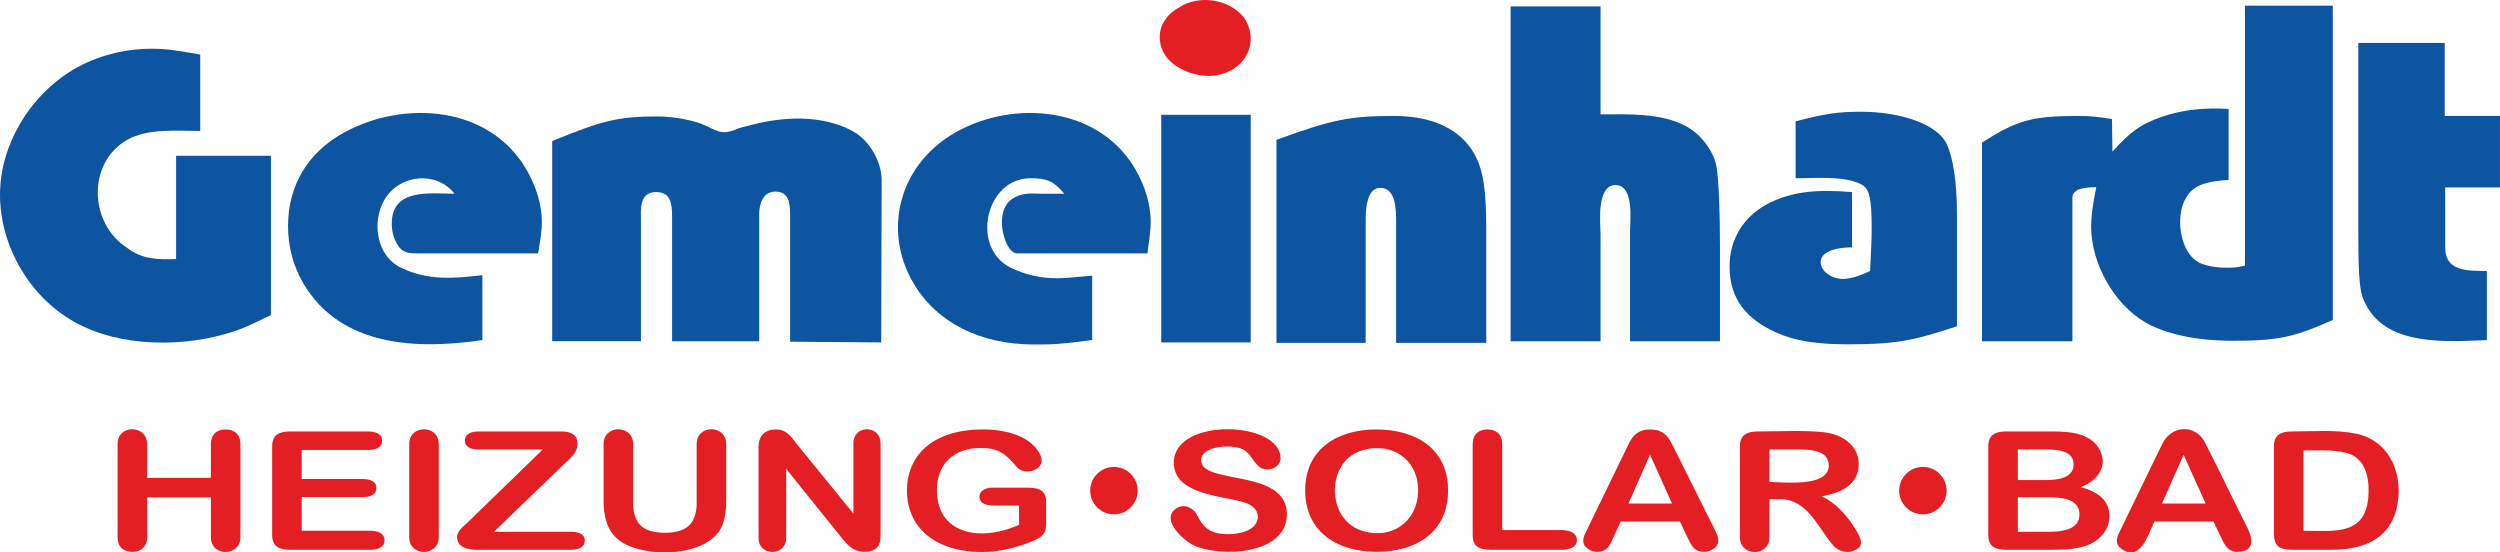
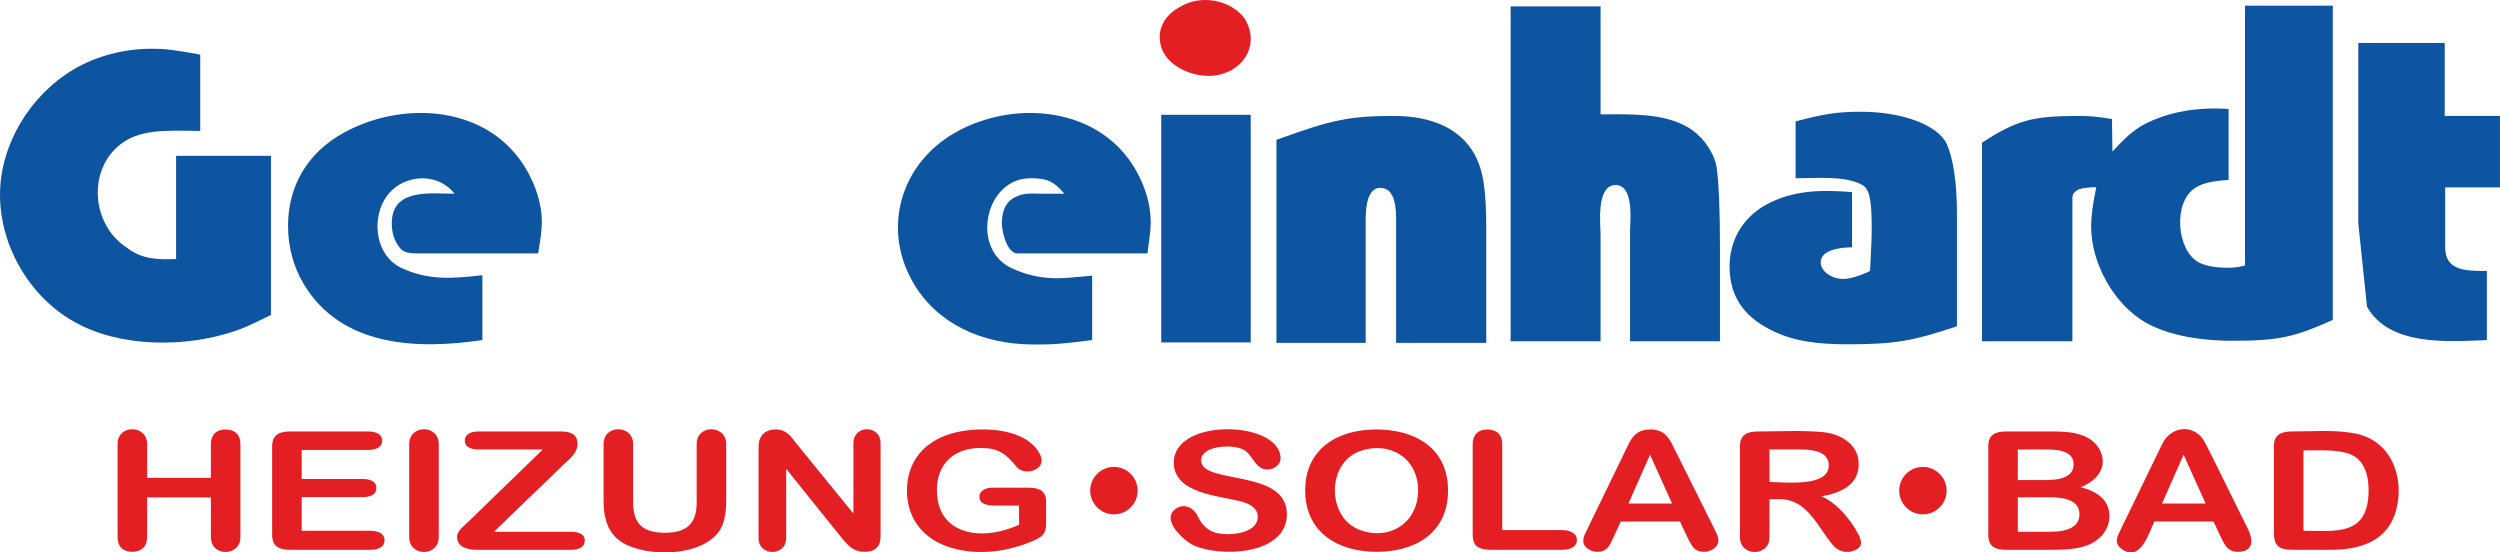
<svg xmlns="http://www.w3.org/2000/svg" xmlns:ns1="http://www.inkscape.org/namespaces/inkscape" xmlns:ns2="http://sodipodi.sourceforge.net/DTD/sodipodi-0.dtd" width="190.716mm" height="42.148mm" viewBox="0 0 675.767 149.345" id="svg2" version="1.1" ns1:version="0.91 r13725" ns2:docname="Logo3.svg">
  <defs id="defs4" />
  <ns2:namedview id="base" pagecolor="#ffffff" bordercolor="#666666" borderopacity="1.0" ns1:pageopacity="0.0" ns1:pageshadow="2" ns1:zoom="0.92268612" ns1:cx="328.61069" ns1:cy="464.56175" ns1:document-units="px" ns1:current-layer="layer1" showgrid="false" ns1:window-width="1920" ns1:window-height="1138" ns1:window-x="-8" ns1:window-y="-8" ns1:window-maximized="1" fit-margin-top="0" fit-margin-left="0" fit-margin-right="0" fit-margin-bottom="0" />
  <g ns1:label="Ebene 1" ns1:groupmode="layer" id="layer1" transform="translate(-43.437,-841.398)">
    <path d="m 370.32,861.913 c 2.276,0 4.299,-0.694 6.069,-1.578 3.161,-1.894 5.121,-4.924 5.121,-8.458 0,-1.704 -0.442,-3.282 -1.264,-4.86 -2.023,-3.346 -6.322,-5.618 -11.063,-5.618 -2.465,0 -4.931,0.694 -6.954,1.956 -3.288,1.768 -5.311,4.797 -5.311,7.953 0,2.02 0.569,3.85 1.77,5.429 2.403,3.156 7.017,5.176 11.632,5.176" style="fill:#e31f24;fill-opacity:1;fill-rule:evenodd;stroke:none" id="path3346" ns1:connector-curvature="0" />
    <path d="m 83.201,961.408 0,9.167 17.234,0 0,-9.167 c 0,-2.477 1.495,-3.924 3.956,-3.924 2.479,0 4.029,1.402 4.029,3.924 l 0,25.2 c 0,5.274 -7.984,5.389 -7.984,0 0,-3.585 0,-7.169 0,-10.753 l -17.234,0 0,10.753 c 0,2.503 -1.557,3.947 -4.029,3.947 -2.49,0 -3.956,-1.446 -3.956,-3.947 l 0,-25.2 c 0,-5.361 7.984,-5.264 7.984,0 z m 59.77,1.616 -17.987,0 0,7.856 16.564,0 c 1.567,0 3.625,0.452 3.625,2.42 0,1.99 -2.024,2.465 -3.625,2.465 -5.521,0 -11.043,0 -16.564,0 l 0,9.1 18.602,0 c 1.674,0 3.79,0.518 3.79,2.592 0,2.042 -2.155,2.554 -3.79,2.554 l -21.694,0 c -2.868,0 -4.891,-0.793 -4.891,-3.969 l 0,-24.045 c 0,-3.166 2.045,-3.969 4.891,-3.969 l 21.08,0 c 1.609,0 3.762,0.455 3.762,2.487 0,2.052 -2.13,2.51 -3.762,2.51 z m 11.076,23.584 0,-25.2 c 0,-5.309 7.984,-5.292 7.984,0 l 0,25.2 c 0,5.323 -7.984,5.32 -7.984,0 z m 15.858,-4.058 20.253,-19.66 -17.399,0 c -1.522,0 -3.68,-0.431 -3.68,-2.375 0,-1.991 2.081,-2.487 3.68,-2.487 l 22.419,0 c 2.909,0 4.359,1.102 4.359,3.299 0,2.533 -1.975,3.924 -3.652,5.54 -6.318,6.085 -12.621,12.188 -18.932,18.282 l 20.868,0 c 1.549,0 3.68,0.366 3.68,2.353 0,2.035 -2.038,2.51 -3.68,2.51 l -25.604,0 c -2.261,0 -5.24,-0.654 -5.24,-3.493 0,-1.593 1.879,-2.972 2.928,-3.969 z m 36.68,-5.756 0,-15.385 c 0,-5.314 7.984,-5.302 7.984,0 l 0,15.735 c 0,5.923 2.715,8.265 8.627,8.265 5.686,0 8.553,-2.337 8.553,-8.139 l 0,-15.861 c 0,-5.367 7.984,-5.259 7.984,0 l 0,15.385 c 0,2.502 -0.303,4.587 -0.899,6.255 -3.345,9.252 -21.769,9.431 -28.247,4.244 -3.191,-2.571 -4.001,-6.601 -4.001,-10.5 z m 52.19,-15.422 15.344,18.848 0,-19.027 c 0,-5.034 7.341,-5.014 7.341,0 l 0,25.155 c 0,2.807 -1.431,4.208 -4.304,4.208 -3.034,0 -4.467,-1.638 -6.24,-3.82 -5.024,-6.18 -9.978,-12.416 -14.968,-18.624 l 0,18.736 c 0,4.978 -7.47,5.022 -7.47,0 l 0,-24.671 c 0,-2.93 1.664,-4.691 4.681,-4.691 2.878,0 4.023,1.825 5.616,3.887 z m 67.432,15.638 0,6.129 c 0,2.558 -1.182,3.431 -3.414,4.408 -6.923,3.033 -15.044,4.1 -22.374,1.877 -7.258,-2.202 -11.829,-7.698 -11.829,-15.407 0,-7.788 4.545,-13.182 11.884,-15.385 6.647,-1.996 19.138,-1.98 23.558,4.654 1.035,1.554 1.557,3.362 -0.147,4.676 -1.617,1.248 -4.333,1.228 -5.662,-0.38 -2.907,-3.516 -4.889,-5.101 -9.682,-5.101 -7.059,0 -11.857,4.143 -11.857,11.363 0,10.291 8.665,13.204 17.271,11.103 1.623,-0.397 3.267,-0.953 4.937,-1.683 l 0,-5.19 -6.186,0 c -1.654,0 -4.515,-0.094 -4.515,-2.398 0,-1.852 2.041,-2.465 3.552,-2.465 l 9.057,0 c 2.836,0 5.405,0.325 5.405,3.798 z m 65.083,3.396 c 0,11.08 -18.158,11.71 -25.274,8.363 -2.597,-1.254 -8.619,-6.651 -5.038,-9.636 2.278,-1.899 5.047,-0.621 6.194,1.757 0.968,1.957 2.034,3.373 4.093,4.245 3.297,1.373 12.151,0.83 12.151,-4.029 0,-2.409 -2.262,-3.544 -4.286,-4.096 -5.949,-1.644 -18.409,-2.067 -18.409,-10.582 0,-12.274 28.853,-11.354 28.853,-1.132 0,1.829 -1.855,3.009 -3.524,3.009 -3.265,0 -3.777,-3.571 -6.212,-5.205 -2.491,-1.688 -11.719,-1.518 -11.719,2.74 0,6.702 23.172,2.094 23.172,14.566 z m 24.117,-22.921 c 10.529,0 19.446,4.993 19.446,16.495 0,11.41 -8.773,16.576 -19.281,16.576 -10.488,0 -19.336,-5.231 -19.336,-16.621 0,-11.265 8.826,-16.45 19.171,-16.45 z m 11.352,16.45 c 0,-8.777 -7.75,-13.434 -15.775,-10.574 -9.058,3.3 -8.912,18.108 0.138,21.327 8.06,2.932 15.637,-2.089 15.637,-10.753 z m 22.74,-12.525 0,23.278 16.188,0 c 1.663,0 4.001,0.597 4.001,2.681 0,2.122 -2.32,2.644 -4.001,2.644 l -19.281,0 c -1.734,0 -2.992,-0.313 -3.753,-0.938 -0.761,-0.625 -1.138,-1.638 -1.138,-3.031 l 0,-24.633 c 0,-2.477 1.494,-3.924 3.955,-3.924 2.479,0 4.029,1.401 4.029,3.924 z m 49.932,24.976 -1.881,-4.014 -16.023,0 -1.881,4.103 c -1.017,2.217 -1.688,4.081 -4.442,4.081 -1,0 -1.891,-0.298 -2.661,-0.894 -2.049,-1.583 -0.887,-3.508 0,-5.324 3.725,-7.629 7.43,-15.269 11.122,-22.913 1.254,-2.597 2.846,-3.939 5.846,-3.939 4.275,0 5.29,2.735 6.938,6.04 l 10.297,20.642 c 0.949,1.903 2.073,3.828 0.064,5.459 -1.463,1.187 -4.117,1.344 -5.497,-0.082 -0.791,-0.817 -1.375,-2.139 -1.881,-3.157 z m -15.812,-8.877 11.784,0 -5.947,-13.195 -5.837,13.195 z m 40.921,-1.177 -2.799,0 0,10.276 c 0,5.34 -7.984,5.363 -7.984,0 l 0,-24.611 c 0,-3.157 2.043,-3.969 4.891,-3.969 5.769,0 11.842,-0.368 17.583,0.186 4.756,0.459 9.627,3.295 9.627,8.608 0,5.825 -5.107,7.871 -10.031,8.742 4.088,1.766 7.849,6.266 9.884,10.158 1.019,1.948 1.372,3.478 -1.009,4.475 -2.079,0.871 -4.381,0.249 -5.818,-1.452 -4.221,-4.995 -6.886,-12.414 -14.343,-12.414 z m 4.57,-13.442 -7.369,0 0,8.795 c 3.621,0 16.023,1.558 16.023,-4.453 0,-4.398 -5.637,-4.342 -8.654,-4.342 z m 68.662,27.121 -12.049,0 c -2.86,0 -4.836,-0.818 -4.836,-3.969 l 0,-24.045 c 0,-3.149 1.976,-3.969 4.836,-3.969 l 12.775,0 c 4.637,0 10.526,0.513 12.71,5.376 2.002,4.458 -1.132,8.097 -5.35,9.681 5.185,1.333 7.773,3.939 7.773,7.812 0,3.864 -2.772,6.793 -6.268,8.006 -3.015,1.044 -6.429,1.11 -9.59,1.11 z m -0.596,-14.201 -8.305,0 0,9.338 8.571,0 c 5.396,0 8.094,-1.579 8.094,-4.736 0,-4.307 -5.226,-4.602 -8.36,-4.602 z m -8.305,-12.92 0,8.274 7.314,0 c 2.877,0 7.764,-0.266 7.764,-4.26 0,-4.235 -5.696,-4.014 -8.599,-4.014 -2.159,0 -4.319,0 -6.479,0 z m 54.787,23.495 -1.881,-4.014 -16.023,0 c -1.494,3.258 -3.844,11.263 -8.984,7.29 -2.049,-1.583 -0.887,-3.508 0,-5.324 3.725,-7.629 7.434,-15.267 11.123,-22.913 2.462,-5.104 8.964,-5.514 11.59,-0.372 3.912,7.659 7.624,15.43 11.49,23.115 1.533,3.047 1.81,6.389 -2.689,6.389 -2.769,0 -3.546,-1.998 -4.625,-4.17 z m -15.812,-8.877 11.783,0 -5.947,-13.195 -5.836,13.195 z m 35.138,-19.481 c 5.569,0 11.916,-0.544 17.372,0.61 9.481,2.005 13.091,11.795 10.81,20.553 -2.214,8.501 -9.767,10.82 -17.611,10.82 l -10.407,0 c -3.576,0 -5.057,-0.939 -5.057,-4.557 l 0,-23.457 c 0,-3.157 2.043,-3.969 4.891,-3.969 z m 3.093,5.124 0,21.714 c 8.635,0 17.611,1.622 17.611,-10.976 0,-4.376 -1.346,-8.913 -6.102,-10.098 -3.689,-0.919 -7.725,-0.641 -11.508,-0.64" style="fill:#e31f24;fill-opacity:1;fill-rule:evenodd;stroke:none" id="path3348" ns1:connector-curvature="0" />
    <path d="m 344.537,967.608 c 3.531,0 6.412,2.88 6.412,6.412 0,3.532 -2.88,6.412 -6.412,6.412 -3.532,0 -6.412,-2.88 -6.412,-6.412 0,-3.531 2.88,-6.412 6.412,-6.412" style="fill:#e31f24;fill-opacity:1;fill-rule:evenodd;stroke:none" id="path3350" ns1:connector-curvature="0" />
    <path d="m 563.21,967.608 c 3.531,0 6.412,2.88 6.412,6.412 0,3.532 -2.88,6.412 -6.412,6.412 -3.531,0 -6.412,-2.88 -6.412,-6.412 0,-3.531 2.881,-6.412 6.412,-6.412" style="fill:#e31f24;fill-opacity:1;fill-rule:evenodd;stroke:none" id="path3352" ns1:connector-curvature="0" />
    <path d="m 645.271,913.76 c -3.355,0 -5.95,-0.633 -7.532,-1.455 -5.887,-3.228 -6.899,-15.825 -1.266,-19.876 1.962,-1.393 4.178,-2.026 9.368,-2.405 l 0,-19.179 c -6.33,-0.38 -12.406,0.127 -18.293,2.215 -5.443,1.962 -8.039,3.735 -13.102,9.305 l -0.127,-8.799 c -4.368,-0.696 -6.076,-0.823 -9.241,-0.823 -12.216,0 -16.521,1.139 -25.889,7.216 l 0,53.677 24.433,0 0,-37.156 c 0,-2.532 -0.19,-2.658 1.582,-3.861 1.456,-0.443 2.595,-0.57 4.874,-0.633 -0.95,4.494 -1.393,8.102 -1.393,10.571 0,10.191 6.266,21.015 14.495,25.889 5.317,3.102 13.419,5.064 23.8,5.064 12.469,0 16.71,-1.013 27.028,-5.633 l 0,-84.945 -23.736,0 0,70.26 c -2.342,0.57 -3.481,0.57 -5.001,0.57" style="fill:#0d54a1;fill-opacity:1;fill-rule:evenodd;stroke:none" id="path3354" ns1:connector-curvature="0" />
-     <path d="m 683.25,924.268 c 5.95,10.697 21.648,9.495 32.408,9.052 l 0,-18.673 c -5.317,-0.063 -11.267,0.19 -11.267,-6.393 l 0,-9.305 0,-6.9 14.812,0 0,-19.305 -14.938,0 0,-19.749 -23.357,0 0,48.802 c 0,16.584 0.317,18.926 2.342,22.471" style="fill:#0d54a1;fill-opacity:1;fill-rule:evenodd;stroke:none" id="path3356" ns1:connector-curvature="0" />
+     <path d="m 683.25,924.268 c 5.95,10.697 21.648,9.495 32.408,9.052 l 0,-18.673 c -5.317,-0.063 -11.267,0.19 -11.267,-6.393 l 0,-9.305 0,-6.9 14.812,0 0,-19.305 -14.938,0 0,-19.749 -23.357,0 0,48.802 " style="fill:#0d54a1;fill-opacity:1;fill-rule:evenodd;stroke:none" id="path3356" ns1:connector-curvature="0" />
    <path d="m 572.416,899.329 c 0,-8.862 -1.076,-15.255 -2.722,-18.926 -2.342,-5.127 -11.836,-8.798 -23.23,-8.798 -6.457,0 -9.875,0.57 -17.66,2.595 l 0,15.381 c 5.444,0 13.166,-0.76 17.85,1.709 2.026,1.076 2.722,3.481 2.722,12.09 0,3.608 -0.316,7.659 -0.443,11.267 -2.849,1.393 -5.633,2.152 -7.216,2.152 -3.291,0 -6.14,-2.152 -6.14,-4.494 0,-3.545 5.824,-4.051 8.482,-4.051 l 0,-14.938 c -8.102,-0.633 -15.951,-0.633 -23.357,3.482 -6.076,3.418 -9.748,9.368 -9.748,16.647 0,8.988 4.811,14.242 12.343,17.723 5.317,2.405 11.141,3.292 19.559,3.292 12.533,0 17.47,-0.823 29.56,-4.874 l 0,-30.256 z" style="fill:#0d54a1;fill-opacity:1;fill-rule:evenodd;stroke:none" id="path3358" ns1:connector-curvature="0" />
    <path d="m 338.657,915.913 c -5.064,0.443 -7.089,0.696 -9.558,0.696 -4.558,0 -8.672,-1.013 -12.469,-2.849 -10.887,-5.38 -6.837,-24.18 5.317,-24.18 4.621,0 6.33,0.823 9.178,4.178 l -6.33,0 c -2.279,-0.063 -4.621,-0.253 -6.71,0.823 -5.001,2.089 -4.368,9.432 -2.215,13.293 0.76,1.392 1.772,2.025 2.469,2.025 l 35.257,0 c 0.57,-4.368 0.886,-6.203 0.886,-8.482 0,-4.621 -1.455,-9.495 -3.924,-13.863 -9.748,-17.407 -33.042,-19.369 -48.929,-10.317 -14.811,8.418 -19.938,26.079 -11.203,40.827 6.203,10.507 17.977,16.457 32.535,16.457 4.874,0 7.026,-0.063 15.698,-1.203 l 0,-17.407 z" style="fill:#0d54a1;fill-opacity:1;fill-rule:evenodd;stroke:none" id="path3360" ns1:connector-curvature="0" />
-     <path d="m 221.177,872.87 c -10.634,0 -15.002,1.139 -28.484,6.646 l 0,54.12 23.99,0 0,-32.218 c 0,-2.975 -0.633,-8.102 4.051,-8.102 3.988,0 4.368,3.039 4.368,6.52 l 0,33.801 23.547,0 0,-34.307 c 0,-2.849 1.013,-6.14 4.368,-6.14 3.671,0 3.987,3.165 3.987,6.203 l 0,34.371 24.623,0.19 0.127,-43.802 c 0,-5.19 -3.418,-10.95 -7.912,-13.356 -8.229,-4.431 -18.673,-3.924 -27.471,-1.582 -1.456,0.38 -2.595,0.696 -3.165,0.823 -3.925,1.709 -5.001,1.329 -8.798,-0.57 -2.912,-1.455 -8.609,-2.595 -13.229,-2.595" style="fill:#0d54a1;fill-opacity:1;fill-rule:evenodd;stroke:none" id="path3362" ns1:connector-curvature="0" />
    <path d="m 173.83,915.786 c -7.849,0.886 -14.622,1.519 -22.027,-2.026 -6.647,-3.228 -7.912,-12.343 -4.494,-18.293 3.987,-6.963 14.116,-7.975 18.989,-1.709 -6.457,0 -16.964,-1.583 -16.964,8.039 0,2.026 0.443,4.051 1.582,5.76 1.139,1.899 2.278,2.342 5.507,2.342 l 32.472,0 c 0.633,-3.608 1.013,-6.519 1.013,-8.545 0,-4.558 -1.519,-9.431 -3.988,-13.799 -10.064,-17.723 -33.295,-19.179 -49.499,-10.317 -9.938,5.443 -15.128,14.495 -15.128,25.256 0,5.633 1.455,10.951 4.177,15.571 10.191,17.217 30.89,17.85 48.359,15.255 l 0,-17.534 z" style="fill:#0d54a1;fill-opacity:1;fill-rule:evenodd;stroke:none" id="path3364" ns1:connector-curvature="0" />
    <path d="m 116.672,926.547 0,-43.042 -25.636,0 0,27.914 c -4.811,0.19 -9.241,0.127 -13.356,-3.101 -10.128,-6.583 -10.761,-22.85 0.127,-29.117 5.633,-3.165 13.356,-2.406 19.749,-2.406 l 0,-20.635 c -6.899,-1.266 -9.368,-1.583 -13.166,-1.583 -7.47,0 -14.939,1.962 -21.142,5.633 -12.027,7.216 -19.812,20.572 -19.812,33.864 0,13.673 7.849,27.408 19.939,34.244 12.469,7.089 30.066,7.089 43.485,2.595 1.962,-0.633 4.178,-1.582 9.811,-4.368" style="fill:#0d54a1;fill-opacity:1;fill-rule:evenodd;stroke:none" id="path3366" ns1:connector-curvature="0" />
    <path d="m 507.472,886.733 c -0.633,-4.178 -4.051,-8.862 -8.039,-11.077 -6.773,-3.798 -15.761,-3.355 -23.357,-3.355 l 0,-29.18 -24.307,0 0,90.516 24.307,0 0,-29.054 c 0,-2.342 -1.266,-13.166 4.051,-13.166 5.127,0 3.924,9.938 3.924,12.407 l 0,29.813 24.306,0 0,-25.319 c 0,-10.254 -0.316,-17.47 -0.886,-21.584" style="fill:#0d54a1;fill-opacity:1;fill-rule:evenodd;stroke:none" id="path3368" ns1:connector-curvature="0" />
    <path d="m 357.33,872.427 0,61.526 24.18,0 0,-61.526 -24.18,0 z" style="fill:#0d54a1;fill-opacity:1;fill-rule:evenodd;stroke:none" id="path3370" ns1:connector-curvature="0" />
    <path d="m 420.818,900.531 0,33.548 24.37,0 0,-30.826 c 0,-10.761 -0.886,-16.014 -3.165,-20.129 -3.672,-6.709 -11.267,-10.38 -21.648,-10.38 -11.9,0 -16.711,0.886 -31.902,6.456 l 0,54.879 24.116,0 0,-33.168 c 0,-2.595 0.19,-8.735 3.925,-8.735 2.911,0 4.304,2.722 4.304,8.355" style="fill:#0d54a1;fill-opacity:1;fill-rule:evenodd;stroke:none" id="path3372" ns1:connector-curvature="0" />
  </g>
</svg>